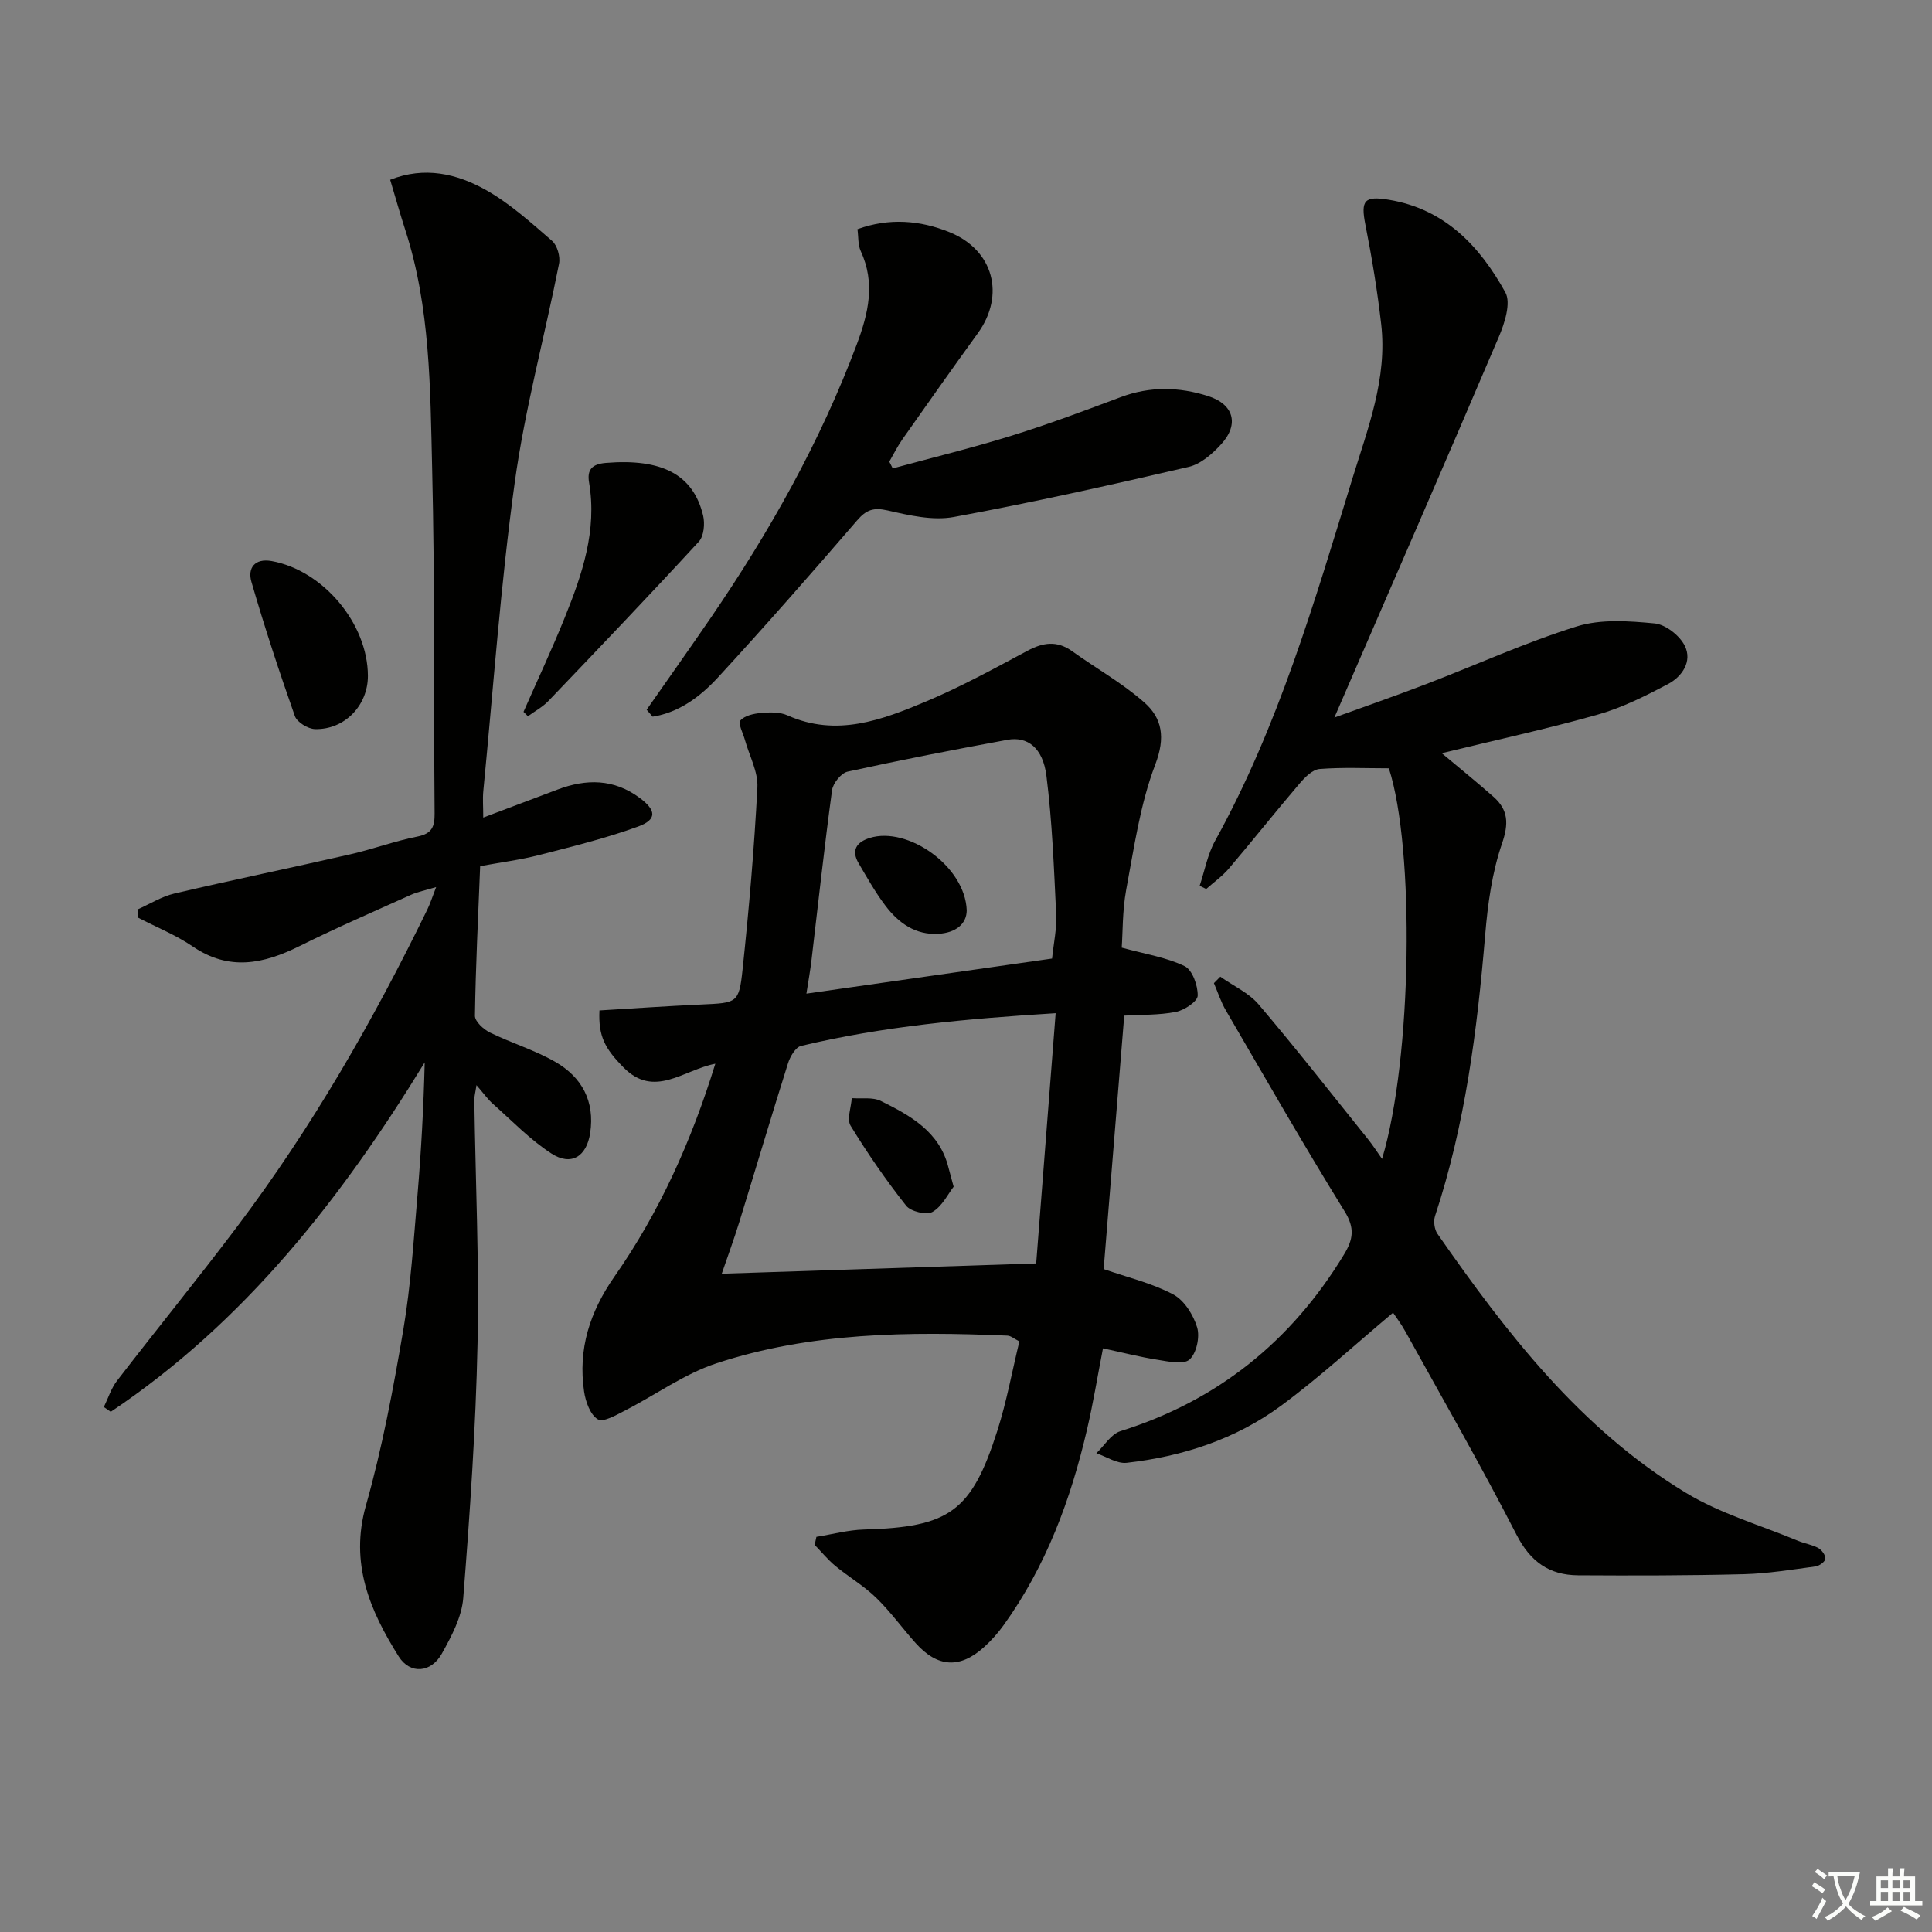
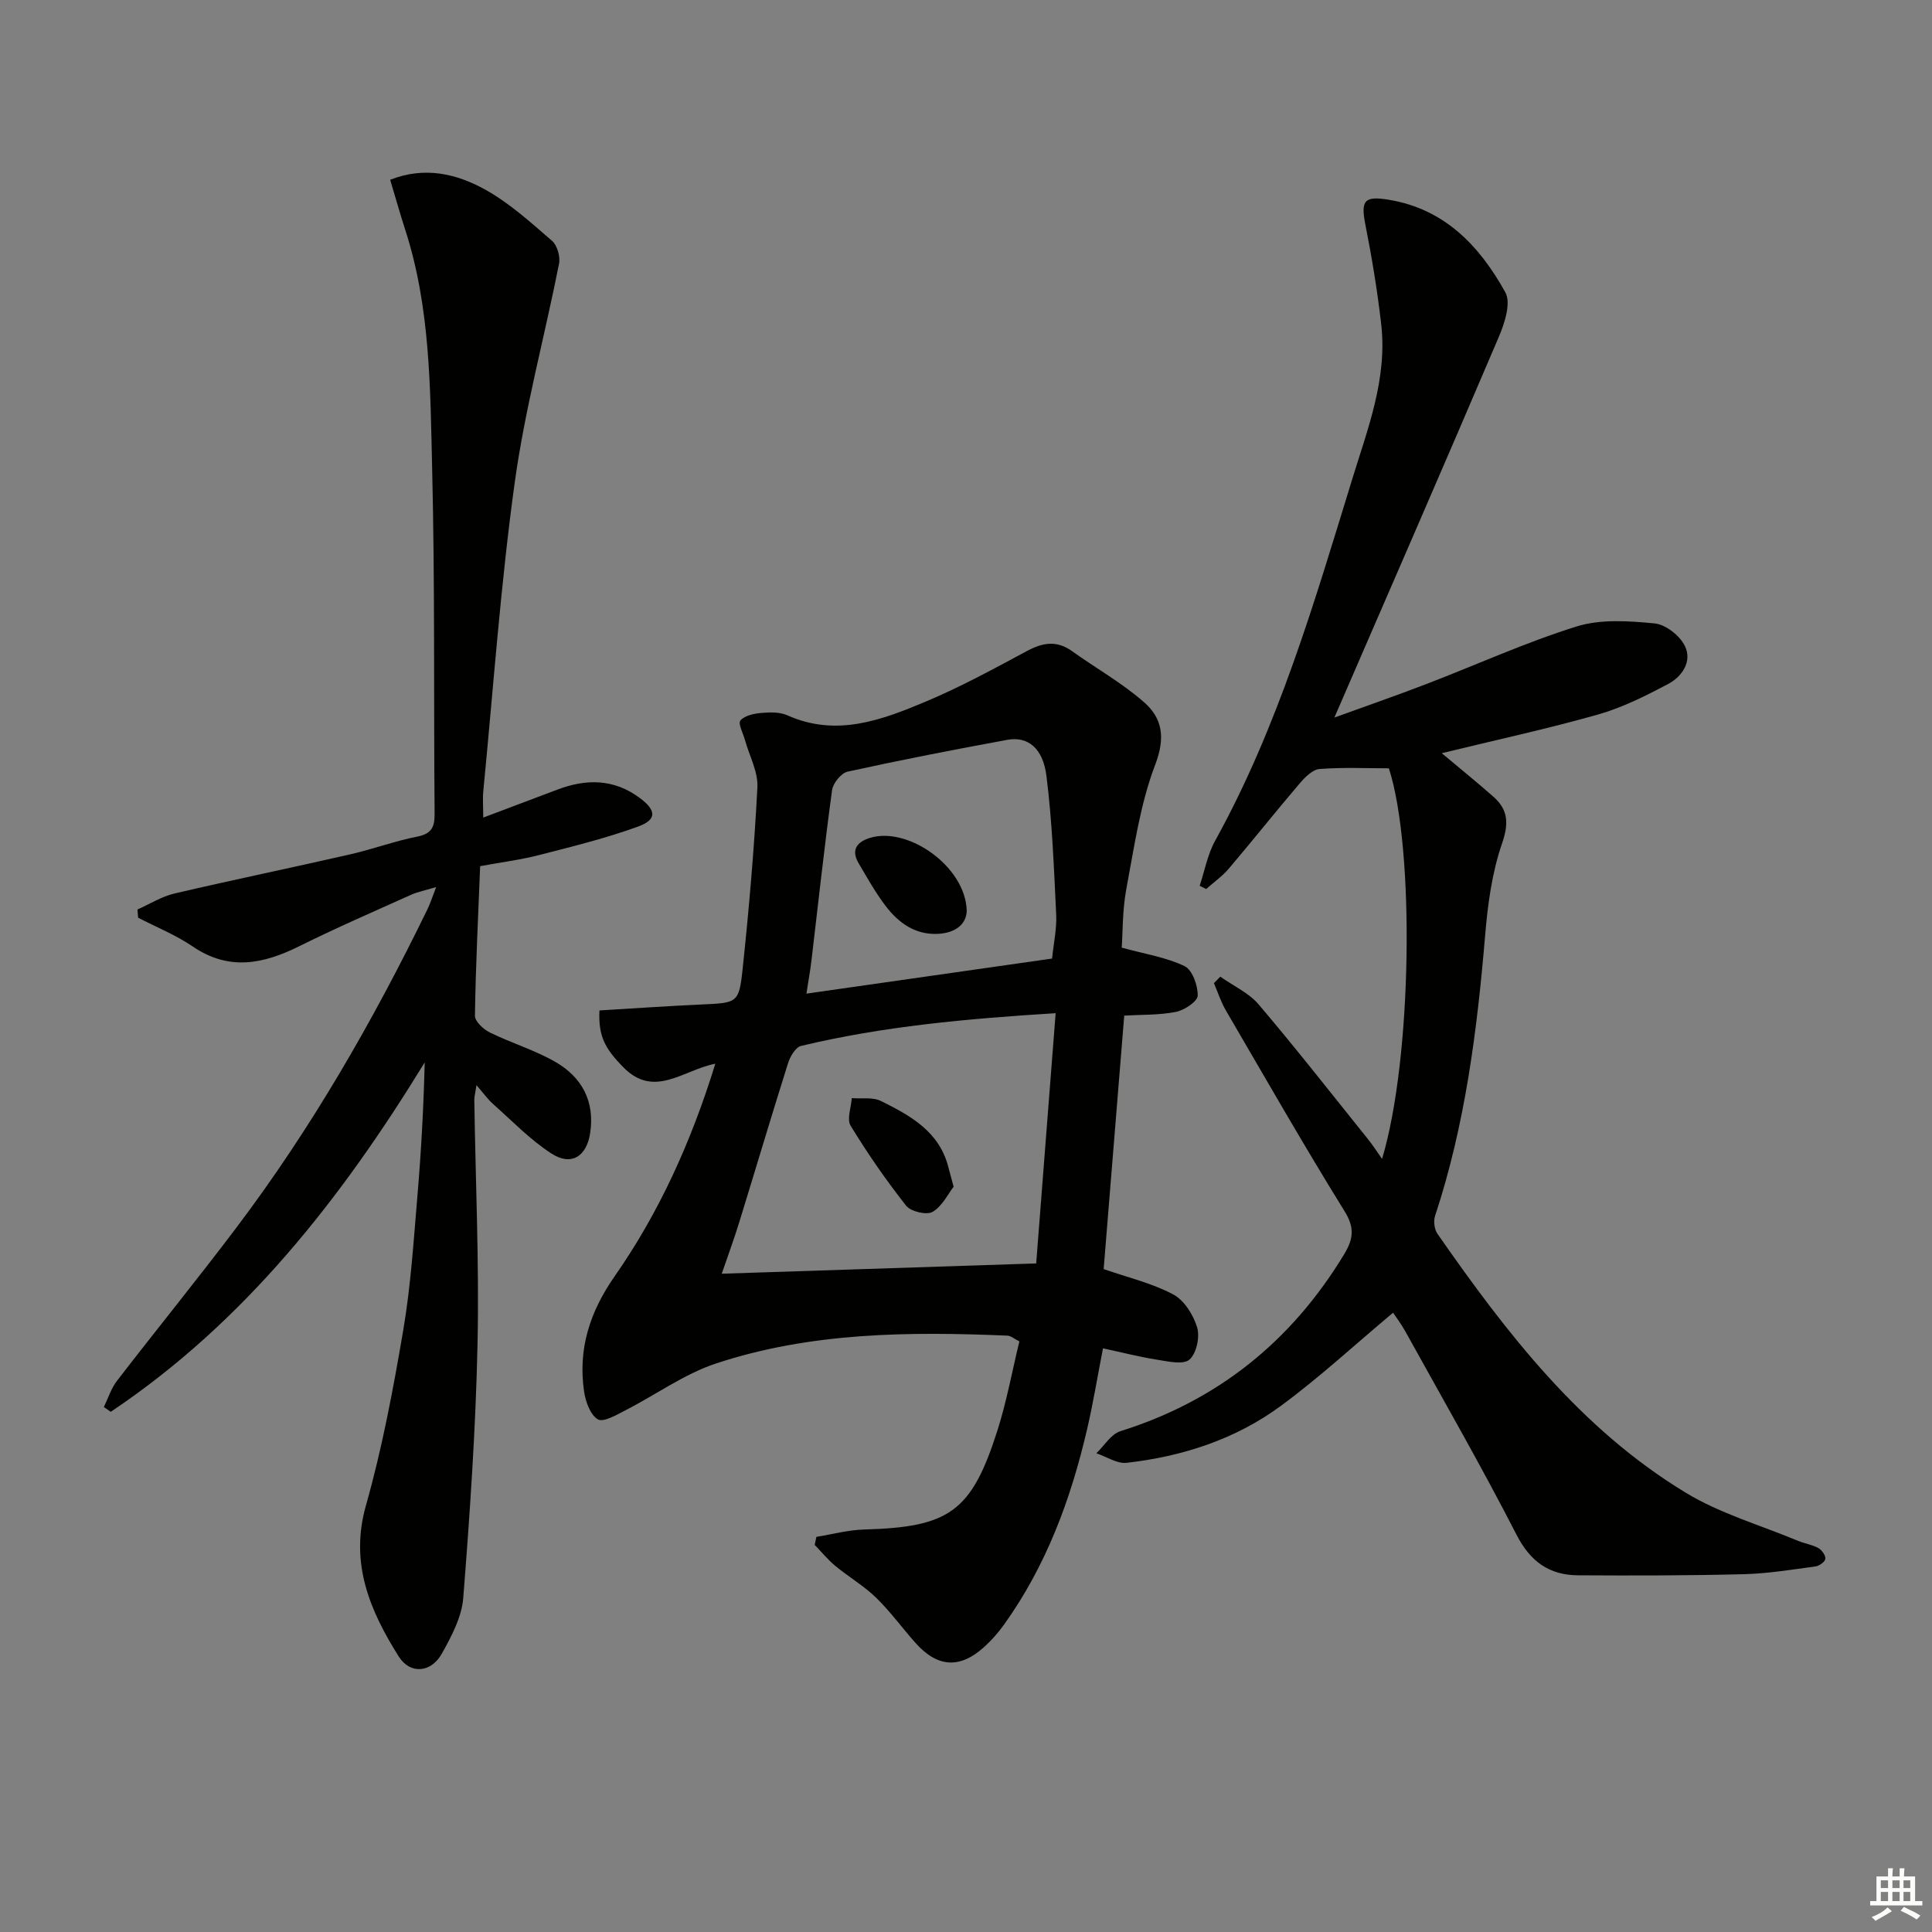
<svg xmlns="http://www.w3.org/2000/svg" enable-background="new 0 0 400 400" viewBox="0 0 400 400">
  <rect x="0" y="0" width="400" height="400" fill="#808080" stroke="none" />
-   <path d="m377.9 391.2c-.2.3-.4.5-.6.8-.7-.6-1.4-1-2.2-1.5.2-.3.4-.5.5-.8.6.4 1.4.8 2.3 1.5zm-1.8 6.1c-.2-.2-.5-.4-.9-.6.4-.6.8-1.2 1.2-1.9s.7-1.3.9-1.9c.3.3.5.5.8.7-.7 1.3-1.4 2.6-2 3.7zm2.2-9c-.3.3-.5.5-.6.8-.6-.6-1.3-1.1-2-1.5.3-.3.5-.5.6-.7.6.5 1.3.9 2 1.4zm.3.2v-.9h2 4.5c-.3 1.3-.6 2.5-1 3.6s-.9 2.1-1.4 3c.4.5 1 1 1.6 1.4s1.2.8 1.9 1.1c-.3.2-.5.4-.8.8-.4-.3-1-.7-1.6-1.2s-1.2-1.1-1.6-1.6c-.5.6-1.1 1.1-1.7 1.6s-1.4.9-2.1 1.4c-.1-.3-.3-.5-.7-.8.6-.2 1.2-.5 1.9-1s1.4-1.1 2-1.8c-.5-.8-.9-1.6-1.2-2.5s-.6-2-.8-3.2c-.4.1-.7.1-1 .1zm2.5 2.7c.3 1 .7 1.7 1 2.2.3-.5.6-1.1 1-2s.6-1.9.9-3h-3.2-.4c.1.9.3 1.8.7 2.8z" fill="#fbfcfa" />
  <path d="m396.5 388.5v1.5 3.6h1.5v.9c-.4 0-1 0-1.7 0h-7.9c-.5 0-.9 0-1.2 0v-.9h1.3v-3.5c0-.7 0-1.2 0-1.6h2.4c0-.8 0-1.4 0-1.7h1c0 .3-.1.8-.1 1.7h1.5c0-.8 0-1.4 0-1.7h1c0 .3-.1.9-.1 1.7zm-8.2 9.2c-.2-.3-.5-.5-.8-.8.8-.3 1.4-.6 1.9-.9s1-.7 1.4-1.1c.3.3.6.5.9.8-1.6 1-2.8 1.6-3.4 2zm2.6-6.8v-1.6h-1.5v1.6zm0 2.7v-1.9h-1.5v1.9zm2.4-2.7v-1.6h-1.5v1.6zm0 2.7v-1.9h-1.5v1.9zm.2 2 .7-.8c.4.2.9.5 1.6.8s1.3.7 1.8 1c-.3.3-.5.6-.8.8-.4-.3-1.5-1-3.3-1.8zm2-4.7v-1.6h-1.4v1.6zm0 2.7v-1.9h-1.4v1.9z" fill="#fbfcfa" />
  <g fill="#010100">
    <path d="m232.24 196.2c4.89 1.34 9.23 2 13.02 3.83 1.61.78 2.76 4.03 2.71 6.11-.03 1.2-2.76 3.01-4.5 3.36-3.51.69-7.18.56-10.71.77-1.45 17.91-2.88 35.54-4.26 52.48 5.01 1.74 10 2.91 14.39 5.24 2.29 1.21 4.19 4.25 4.97 6.85.59 1.99-.15 5.41-1.61 6.66-1.3 1.11-4.44.36-6.7.01-3.57-.56-7.09-1.47-11.19-2.35-1.14 5.85-2.03 11.36-3.3 16.79-3.37 14.5-8.48 28.3-17.26 40.51-1.16 1.61-2.5 3.13-3.97 4.47-5.04 4.6-9.69 4.35-14.26-.75-2.77-3.1-5.22-6.52-8.19-9.4-2.54-2.47-5.68-4.3-8.43-6.57-1.56-1.29-2.86-2.9-4.28-4.36.12-.55.24-1.11.36-1.66 3.29-.53 6.57-1.43 9.87-1.52 17.66-.49 22.24-3.67 27.61-20.52 1.9-5.97 3.03-12.2 4.54-18.43-1.05-.52-1.75-1.16-2.48-1.19-20.34-.86-40.67-.71-60.23 5.73-6.64 2.18-12.56 6.51-18.87 9.74-1.83.94-4.55 2.54-5.69 1.86-1.57-.93-2.54-3.66-2.85-5.75-1.29-8.79 1.16-16.46 6.32-23.86 9.26-13.26 15.88-27.93 20.85-44.02-6.6 1.27-12.62 7.27-19.02.76-3.84-3.91-5.22-6.44-4.97-11.79 7-.42 14.06-.91 21.12-1.23 7.37-.34 7.77-.26 8.51-7.23 1.33-12.54 2.42-25.12 3.07-37.72.17-3.22-1.67-6.54-2.58-9.82-.38-1.39-1.47-3.41-.94-4.03.88-1.02 2.78-1.43 4.3-1.56 1.8-.16 3.85-.22 5.43.49 10.19 4.56 19.6.96 28.78-2.9 7.18-3.02 14.05-6.79 20.93-10.47 3.24-1.73 6.1-2.15 9.22.08 4.97 3.56 10.38 6.59 14.94 10.6 3.76 3.3 4.42 7.3 2.3 12.87-3.15 8.24-4.39 17.26-6.04 26.02-.78 4.34-.69 8.85-.91 11.9zm-17.71 65.38c1.29-16.6 2.63-33.83 4.03-51.81-18.51 1.15-35.78 2.72-52.72 6.78-1.14.27-2.27 2.23-2.7 3.62-3.44 10.9-6.69 21.87-10.06 32.79-1.09 3.54-2.37 7.02-3.65 10.75 21.73-.71 42.76-1.4 65.1-2.13zm-47.57-55.86c17.34-2.48 34-4.86 50.86-7.26.33-3.24 1-6.21.85-9.14-.46-9.58-.82-19.2-2.02-28.7-.73-5.8-3.91-8.21-8.07-7.45-11.06 2.03-22.1 4.18-33.09 6.59-1.33.29-3.02 2.39-3.22 3.83-1.59 11.66-2.85 23.36-4.24 35.05-.26 2.24-.66 4.44-1.07 7.08z" />
    <path d="m288.42 271.78c-7.93 6.64-15.25 13.42-23.23 19.29-9.4 6.92-20.36 10.48-31.93 11.79-1.99.22-4.18-1.27-6.27-1.98 1.65-1.57 3.03-3.96 4.98-4.57 20.14-6.31 35.4-18.62 46.3-36.59 1.88-3.1 2.28-5.44.13-8.91-8.48-13.7-16.48-27.69-24.6-41.62-1.03-1.76-1.66-3.75-2.47-5.64.44-.45.88-.89 1.32-1.34 2.68 1.9 5.9 3.34 7.96 5.77 7.74 9.11 15.11 18.53 22.6 27.85 1 1.24 1.86 2.59 2.93 4.11 6.26-20.82 6.78-64.34 1.41-80.87-4.72 0-9.55-.23-14.33.14-1.45.11-3.03 1.69-4.11 2.96-4.97 5.82-9.73 11.82-14.69 17.66-1.35 1.59-3.12 2.83-4.69 4.23-.45-.22-.9-.44-1.35-.67 1.04-3.12 1.63-6.49 3.2-9.32 13.05-23.62 20.53-49.32 28.39-74.89 3.22-10.47 7.29-20.82 5.99-32.08-.79-6.89-1.92-13.76-3.27-20.57-1-5.06-.22-6.01 4.86-5.17 11.61 1.92 18.82 9.62 24.11 19.16 1.22 2.19-.14 6.41-1.36 9.26-11.18 26.24-22.59 52.38-34.03 78.78 5.92-2.15 12.53-4.44 19.05-6.94 10.37-3.98 20.53-8.62 31.11-11.92 4.99-1.56 10.8-1.14 16.14-.63 2.27.22 5.2 2.51 6.25 4.64 1.59 3.21-.54 6.37-3.48 7.92-4.66 2.46-9.47 4.88-14.51 6.31-10.5 2.97-21.19 5.28-32.33 8 3.77 3.16 7.29 6.01 10.68 9 3.1 2.73 3.22 5.56 1.79 9.72-2.06 6-2.95 12.53-3.48 18.91-1.66 19.73-4.13 39.28-10.38 58.19-.35 1.07-.14 2.75.49 3.67 14.33 20.59 29.61 40.41 51.45 53.64 7.13 4.32 15.43 6.7 23.21 9.94 1.38.57 2.92.79 4.21 1.5.72.4 1.52 1.51 1.45 2.22-.05.6-1.25 1.48-2.02 1.58-4.93.66-9.88 1.48-14.84 1.61-11.44.29-22.89.3-34.34.23-5.96-.04-9.88-2.81-12.76-8.44-7.28-14.19-15.24-28.04-22.97-42-.87-1.58-1.96-3.01-2.57-3.93z" />
-     <path d="m100.05 169.27c5.52-2.08 10.45-3.94 15.38-5.8 5.96-2.25 11.66-2.25 17.03 1.74 3.4 2.53 3.62 4.47-.35 5.92-6.67 2.43-13.61 4.13-20.5 5.9-3.84.99-7.81 1.49-12.2 2.3-.41 10.41-.93 20.69-1.08 30.97-.02 1.17 1.77 2.82 3.1 3.47 4.45 2.19 9.3 3.63 13.57 6.1 5.46 3.15 8.18 8.11 7.19 14.7-.73 4.86-3.91 6.93-8.05 4.24-4.4-2.86-8.13-6.75-12.09-10.27-1.06-.94-1.9-2.14-3.4-3.87-.24 1.59-.46 2.33-.45 3.07.25 16.8 1.02 33.62.67 50.41-.37 17.58-1.58 35.16-2.96 52.7-.31 3.95-2.44 7.95-4.44 11.53-2.21 3.95-6.55 4.35-8.93.56-5.95-9.48-10.17-19.27-6.78-31.24 3.38-11.92 5.67-24.2 7.75-36.43 1.55-9.16 2.13-18.49 2.92-27.76.77-9.11 1.27-18.24 1.5-27.55-17.29 28.24-37.32 53.8-65 72.34-.48-.33-.95-.66-1.43-.99.89-1.81 1.5-3.83 2.7-5.4 8.22-10.67 16.73-21.12 24.84-31.87 15.48-20.52 28.23-42.71 39.46-65.79.57-1.17.96-2.42 1.8-4.59-2.25.68-3.8.97-5.2 1.6-7.73 3.48-15.51 6.85-23.09 10.62-7.45 3.7-14.57 5.21-22.09.09-3.5-2.39-7.53-4-11.32-5.97-.05-.57-.09-1.13-.14-1.7 2.53-1.12 4.97-2.67 7.62-3.3 12.1-2.83 24.28-5.34 36.4-8.11 4.69-1.07 9.24-2.76 13.95-3.69 3.02-.6 3.58-2.07 3.55-4.8-.2-23.82.07-47.65-.51-71.46-.4-16.57-.36-33.28-5.57-49.36-1.07-3.31-2.01-6.65-3.12-10.36 7.16-2.83 13.8-1.24 19.74 2.07 5.01 2.8 9.4 6.79 13.78 10.58 1.08.94 1.74 3.28 1.44 4.75-2.99 15.11-7.07 30.05-9.17 45.27-2.93 21.2-4.43 42.6-6.51 63.92-.15 1.59-.01 3.22-.01 5.46z" />
-     <path d="m133.88 146.94c4.44-6.36 8.93-12.68 13.31-19.08 12.14-17.75 22.63-36.36 30.2-56.57 2.41-6.44 3.88-12.68.82-19.3-.6-1.29-.46-2.91-.68-4.54 6.58-2.38 12.96-1.85 19.06.62 9.14 3.7 11.56 13.04 5.86 20.92-5.27 7.28-10.45 14.62-15.62 21.97-1.02 1.46-1.82 3.07-2.71 4.62.24.47.47.93.71 1.4 8.23-2.24 16.52-4.26 24.66-6.79 7.61-2.36 15.09-5.17 22.55-7.97 6.05-2.27 12.09-2.13 18.08-.22 5.32 1.7 6.48 5.82 2.74 9.94-1.82 2.01-4.26 4.15-6.77 4.73-16.14 3.75-32.33 7.37-48.62 10.37-4.36.8-9.23-.34-13.7-1.36-2.91-.66-4.41-.15-6.32 2.07-9.45 10.96-19 21.85-28.8 32.5-3.64 3.95-8.02 7.26-13.53 8.13-.42-.48-.83-.96-1.24-1.44z" />
-     <path d="m108.39 147.38c2.85-6.49 5.87-12.91 8.52-19.48 3.62-8.96 6.74-18.06 5.05-28.01-.44-2.6.55-3.81 3.48-4.05 11.54-.94 18.07 2.35 20.13 10.89.4 1.67.17 4.26-.88 5.4-10.24 11.13-20.69 22.07-31.15 33-1.2 1.26-2.82 2.12-4.24 3.16-.31-.3-.61-.61-.91-.91z" />
-     <path d="m76.17 139.92c.02 6.11-4.81 11.2-10.96 11.03-1.45-.04-3.71-1.42-4.16-2.69-3.24-9.19-6.29-18.46-9-27.82-.81-2.79.65-4.91 4.19-4.28 10.65 1.92 19.9 12.93 19.93 23.76z" />
+     <path d="m100.05 169.27c5.52-2.08 10.45-3.94 15.38-5.8 5.96-2.25 11.66-2.25 17.03 1.74 3.4 2.53 3.62 4.47-.35 5.92-6.67 2.43-13.61 4.13-20.5 5.9-3.84.99-7.81 1.49-12.2 2.3-.41 10.41-.93 20.69-1.08 30.97-.02 1.17 1.77 2.82 3.1 3.47 4.45 2.19 9.3 3.63 13.57 6.1 5.46 3.15 8.18 8.11 7.19 14.7-.73 4.86-3.91 6.93-8.05 4.24-4.4-2.86-8.13-6.75-12.09-10.27-1.06-.94-1.9-2.14-3.4-3.87-.24 1.59-.46 2.33-.45 3.07.25 16.8 1.02 33.62.67 50.41-.37 17.58-1.58 35.16-2.96 52.7-.31 3.95-2.44 7.95-4.44 11.53-2.21 3.95-6.55 4.35-8.93.56-5.95-9.48-10.17-19.27-6.78-31.24 3.38-11.92 5.67-24.2 7.75-36.43 1.55-9.16 2.13-18.49 2.92-27.76.77-9.11 1.27-18.24 1.5-27.55-17.29 28.24-37.32 53.8-65 72.34-.48-.33-.95-.66-1.43-.99.89-1.81 1.5-3.83 2.7-5.4 8.22-10.67 16.73-21.12 24.84-31.87 15.48-20.52 28.23-42.71 39.46-65.79.57-1.17.96-2.42 1.8-4.59-2.25.68-3.8.97-5.2 1.6-7.73 3.48-15.51 6.85-23.09 10.62-7.45 3.7-14.57 5.21-22.09.09-3.5-2.39-7.53-4-11.32-5.97-.05-.57-.09-1.13-.14-1.7 2.53-1.12 4.97-2.67 7.62-3.3 12.1-2.83 24.28-5.34 36.4-8.11 4.69-1.07 9.24-2.76 13.95-3.69 3.02-.6 3.58-2.07 3.55-4.8-.2-23.82.07-47.65-.51-71.46-.4-16.57-.36-33.28-5.57-49.36-1.07-3.31-2.01-6.65-3.12-10.36 7.16-2.83 13.8-1.24 19.74 2.07 5.01 2.8 9.4 6.79 13.78 10.58 1.08.94 1.74 3.28 1.44 4.75-2.99 15.11-7.07 30.05-9.17 45.27-2.93 21.2-4.43 42.6-6.51 63.92-.15 1.59-.01 3.22-.01 5.46" />
    <path d="m197.44 245.7c-1.17 1.49-2.36 4.05-4.37 5.21-1.23.71-4.51-.07-5.46-1.28-4.16-5.27-8-10.83-11.5-16.56-.82-1.35.11-3.78.24-5.71 2.03.16 4.33-.25 6.02.58 6.12 3.03 12.16 6.35 14 13.8.25.95.52 1.9 1.07 3.96z" />
    <path d="m200.15 188.49c-.02 2.79-2.26 4.64-5.88 4.85-4.75.27-8.25-2.26-10.94-5.81-2.09-2.75-3.8-5.81-5.56-8.8-1.59-2.7-.43-4.38 2.3-5.24 7.82-2.46 19.77 5.82 20.08 15z" />
  </g>
</svg>